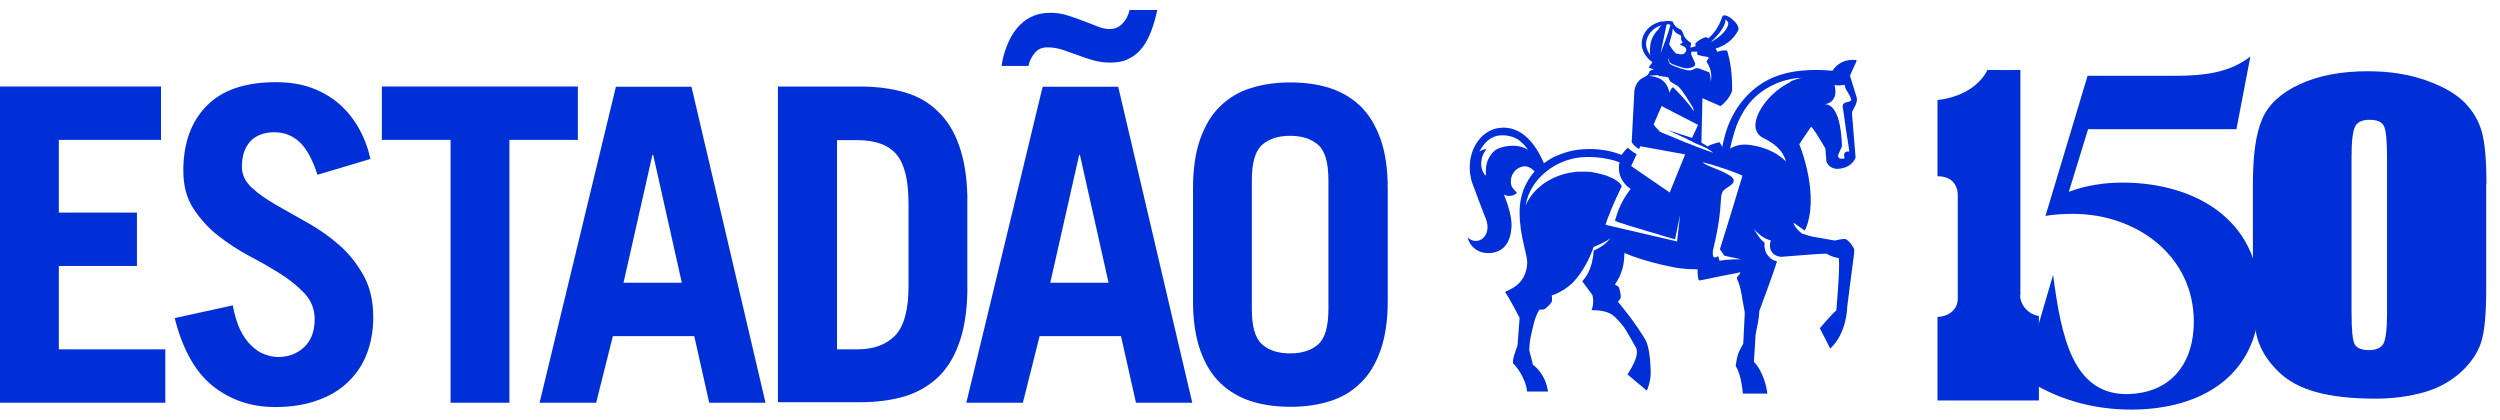
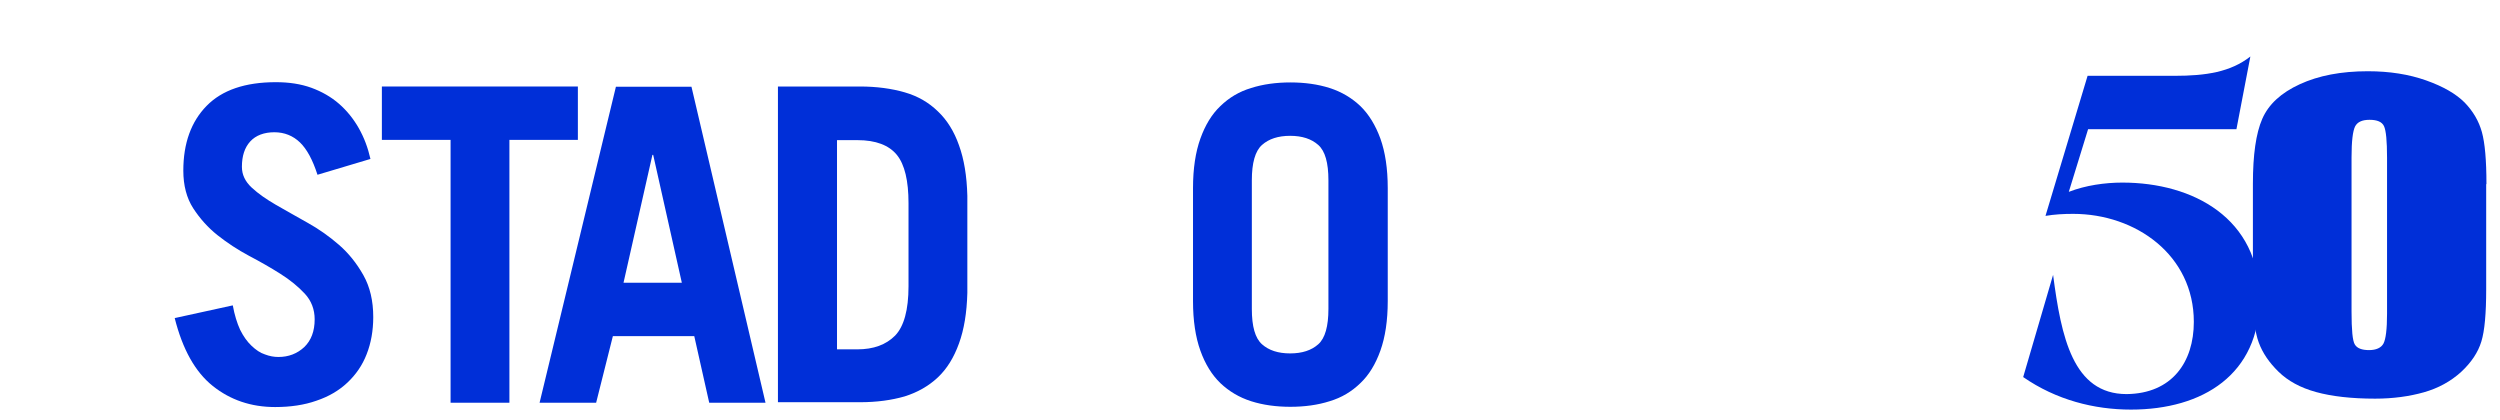
<svg xmlns="http://www.w3.org/2000/svg" width="143" height="24" viewBox="0 0 143 24" fill="none">
-   <path d="M106.153 5.951C106.212 5.835 106.241 5.689 106.197 5.559C106.197 5.559 105.936 4.715 105.82 4.337C105.878 4.163 106.124 3.654 106.197 3.494C106.197 3.465 106.197 3.45 106.168 3.436C105.979 3.407 105.269 3.363 104.819 4.046C102.208 3.814 100.845 4.512 99.917 5.486C98.728 6.736 98.568 8.234 98.51 8.423C98.51 8.35 98.35 8.132 98.35 8.132C98.35 8.132 97.886 8.234 97.669 8.379C97.567 8.307 97.48 8.249 97.321 8.161L97.379 5.617L98.408 6.067C98.539 5.995 98.974 5.588 99.076 5.181C99.105 3.712 98.786 2.941 98.8 2.912C98.8 2.883 98.553 2.84 98.234 2.97C98.205 2.912 98.176 2.84 98.133 2.781C98.626 2.621 99.134 2.316 99.424 1.734C99.598 1.4 98.626 0.615 98.51 0.964C98.321 1.545 98.017 1.938 97.712 2.2C97.683 2.171 97.654 2.142 97.611 2.127C97.466 2.113 97.002 2.389 96.973 2.505C96.973 2.549 96.973 2.592 97.002 2.636C96.842 2.694 96.726 2.723 96.697 2.723V2.636L96.726 2.549C96.74 2.505 96.726 2.461 96.697 2.432C96.596 2.374 96.407 2.229 96.32 2.04C96.276 1.909 96.233 1.793 96.16 1.705L95.972 1.604C95.87 1.545 95.783 1.458 95.74 1.356L95.667 1.226C95.667 1.226 95.406 1.153 95.174 1.226C95.145 1.226 95.087 1.226 95.058 1.226C95.015 1.226 94.986 1.226 94.942 1.255C94.87 1.269 94.797 1.298 94.725 1.327C94.594 1.385 94.463 1.458 94.362 1.545C94.159 1.72 93.999 1.953 93.941 2.214C93.84 2.592 93.956 2.97 94.202 3.261C94.246 3.319 94.304 3.378 94.362 3.436C94.362 3.436 94.521 3.567 94.521 3.552C94.434 3.697 94.333 3.799 94.304 3.857C94.333 3.886 94.609 3.974 94.609 3.974C94.609 3.974 94.434 4.003 94.362 4.061C94.333 4.25 94.173 4.323 94.188 4.337L93.97 4.454C93.651 4.599 93.463 5.021 93.477 5.37L93.332 8.132C93.419 8.292 93.579 8.423 93.753 8.525L93.825 8.365L96.392 8.83L95.508 11.011L93.303 9.499L93.622 8.816C93.463 8.743 93.274 8.598 93.115 8.452C92.969 8.554 92.868 8.728 92.752 8.859C92.462 8.743 92.143 8.656 91.824 8.598C91.548 8.554 91.258 8.525 90.954 8.525C90.707 8.525 90.46 8.539 90.228 8.568C89.793 8.627 89.402 8.757 89.025 8.917C88.85 8.99 88.676 9.092 88.517 9.194C88.517 9.194 88.43 9.252 88.314 9.339C87.893 8.365 87.096 7.143 85.747 7.318C84.659 7.463 83.919 8.656 84.093 9.95C84.122 10.153 84.166 10.357 84.238 10.531C84.238 10.531 84.92 12.378 85.007 12.553C85.036 12.654 85.065 12.756 85.079 12.858C85.138 13.309 84.891 13.73 84.499 13.774C84.296 13.803 84.108 13.73 83.948 13.585C84.137 14.283 84.76 14.559 85.384 14.457C86.051 14.341 86.399 13.832 86.457 13.003C86.515 12.247 86.022 11.128 86.022 11.128C86.283 11.287 86.675 11.186 86.762 11.011C86.515 10.764 86.443 10.677 86.428 10.502C86.37 9.935 86.747 9.572 87.153 9.514C87.371 9.484 87.603 9.615 87.777 9.804C87.24 10.415 86.921 11.215 86.921 12.102C86.921 13.585 87.385 14.545 87.356 15.068C87.284 16.391 86.167 16.595 86.095 16.711C86.312 17.002 86.907 18.151 86.921 18.18C86.921 18.238 86.805 19.648 86.805 19.721C86.805 19.794 86.762 19.866 86.733 19.954C86.66 20.157 86.544 20.477 86.544 20.666C86.544 20.666 86.544 20.681 86.544 20.695C86.544 20.739 86.544 20.782 86.573 20.811C86.617 20.855 86.675 20.913 86.718 20.971C86.907 21.204 87.081 21.495 87.212 21.829C87.284 22.018 87.328 22.207 87.356 22.396H88.546C88.517 22.193 88.459 21.975 88.372 21.757C88.198 21.364 87.951 21.059 87.676 20.855C87.676 20.855 87.676 20.855 87.676 20.84C87.676 20.768 87.473 20.084 87.473 20.012C87.473 19.939 87.502 19.648 87.502 19.59C87.502 19.517 87.647 18.79 87.763 18.398C87.821 18.194 87.908 17.933 88.053 17.714C88.125 17.714 88.27 17.714 88.343 17.685C88.502 17.569 88.633 17.453 88.763 17.264C88.792 17.118 88.763 17.002 88.763 16.9C88.821 16.886 88.865 16.857 88.923 16.842C89.112 16.769 89.285 16.667 89.46 16.566C89.619 16.464 89.764 16.348 89.909 16.217C89.909 16.217 90.678 15.519 91.156 14.123C91.156 14.123 91.94 13.832 92.114 13.599C92.114 13.599 91.94 13.977 91.156 14.341C91.099 15.359 90.707 15.882 90.504 16.086C90.591 16.202 91.07 16.857 91.084 16.871C91.215 17.322 91.04 17.743 91.04 17.743H91.07C91.07 17.743 91.853 17.714 92.259 18.034C92.418 18.151 92.709 18.471 92.882 18.703C92.984 18.834 93.405 19.576 93.535 19.808C93.898 20.302 93.129 21.32 93.085 21.437H93.115L94.188 22.338C94.217 22.295 94.246 22.251 94.26 22.193C94.347 21.946 94.405 21.684 94.42 21.408C94.42 20.477 94.289 19.765 94.144 19.488C94.043 19.299 93.521 18.427 92.549 17.264C92.592 17.191 92.679 17.104 92.708 17.031C92.708 16.769 92.665 16.653 92.607 16.449C92.549 16.362 92.418 16.304 92.375 16.275C92.375 16.275 92.375 16.246 92.389 16.246C92.476 16.13 92.549 15.999 92.621 15.853C92.766 15.562 92.868 15.213 92.897 14.835C92.897 14.748 92.912 14.646 92.912 14.559V14.472C93.042 14.515 93.173 14.574 93.318 14.632C94.028 14.893 94.884 15.126 95.798 15.301C96.32 15.388 96.697 15.402 97.103 15.402C97.103 15.591 97.103 15.955 97.19 16.042C97.582 15.984 97.857 15.911 98.017 15.882C98.582 15.751 99.438 15.62 99.496 15.577C99.496 15.577 99.511 15.577 99.525 15.577L99.554 15.606C99.496 15.708 99.308 15.882 99.351 15.94C99.554 16.333 99.612 16.857 99.627 16.886C99.67 17.205 99.801 17.816 99.801 17.889C99.801 17.962 99.714 19.663 99.714 19.663C99.714 19.663 99.467 20.07 99.395 20.332C99.322 20.593 99.308 20.811 99.279 20.942C99.583 21.349 99.699 22.44 99.685 22.513H101.092C101.063 22.251 100.903 21.306 100.323 20.695C100.323 20.622 100.41 19.387 100.41 19.328C100.41 19.241 100.41 19.154 100.439 19.052C100.497 18.674 100.628 18.252 100.628 17.802C100.628 17.802 101.483 15.504 101.643 14.952C101.454 14.908 101.28 14.806 101.164 14.661C101.048 14.545 100.976 14.385 100.947 14.225C100.932 14.152 100.918 14.079 100.932 13.992C100.932 13.948 100.932 13.905 100.932 13.876C100.686 13.716 100.468 13.352 100.323 13.091C100.439 13.236 100.584 13.367 100.729 13.483C100.816 13.541 100.903 13.599 100.99 13.643C101.092 13.687 101.193 13.73 101.295 13.759C101.15 14.094 101.266 14.646 101.889 14.69C101.962 14.69 104.442 14.472 104.5 14.515C104.689 14.661 105.051 14.748 105.182 14.763C105.254 15.402 105.037 17.714 105.037 17.758C105.008 17.773 104.732 18.02 104.094 18.776L104.689 19.939C105.646 19.052 105.66 17.584 105.66 17.554C105.66 17.554 105.979 15.039 106.052 14.53C106.052 14.399 106.066 14.355 106.066 14.254C105.936 14.021 105.791 13.789 105.559 13.672C105.356 13.658 105.167 13.716 104.95 13.759C104.95 13.759 103.876 13.57 103.63 13.527C103.543 13.512 103.137 13.381 103.137 13.381C103.108 13.381 103.079 13.367 103.064 13.352C103.035 13.338 103.006 13.309 102.977 13.28C102.818 13.149 102.673 12.974 102.586 12.785L102.615 12.756L103.238 13.192C104.152 11.215 102.919 8.249 102.919 8.249C102.919 8.249 103.528 7.333 103.586 7.26C103.659 7.187 104.413 8.496 104.413 8.496L104.471 9.252C104.471 9.252 104.645 9.746 105.269 9.644C106.008 9.528 106.139 9.005 106.139 9.005L105.936 6.533C105.936 6.46 105.936 6.387 105.979 6.315L106.153 5.98V5.951ZM87.4 8.568C87.183 8.423 86.878 8.336 86.559 8.336C86.24 8.336 85.892 8.394 85.616 8.539C85.471 8.612 85.297 8.787 85.166 9.034C85.065 9.223 84.992 9.455 84.992 9.746C84.992 9.848 84.992 9.935 84.992 10.052C84.876 9.964 84.789 9.79 84.746 9.586C84.717 9.455 84.717 9.295 84.746 9.15C84.76 9.005 84.818 8.859 84.891 8.728C84.934 8.656 84.978 8.598 85.021 8.539C84.949 8.51 84.717 8.598 84.615 8.67C84.644 8.627 84.673 8.568 84.702 8.525C84.76 8.423 84.847 8.307 84.934 8.205C85.166 7.943 85.514 7.711 85.993 7.74C86.051 7.74 86.109 7.74 86.167 7.754C86.37 7.783 86.559 7.827 86.733 7.929C86.849 7.987 86.965 8.074 87.067 8.176C87.183 8.278 87.284 8.409 87.4 8.554V8.568ZM95.899 13.803L91.838 12.858C91.838 12.858 91.867 12.742 91.896 12.669C91.94 12.538 91.998 12.378 92.07 12.218C92.099 12.131 92.143 12.044 92.172 11.956C92.317 11.607 92.491 11.229 92.636 10.924C92.737 10.706 92.766 10.648 92.766 10.648C92.665 10.43 92.36 10.226 91.94 10.066C91.882 10.037 91.824 10.023 91.751 10.008C91.621 9.964 91.49 9.935 91.36 9.906C91.287 9.892 91.215 9.877 91.156 9.863C91.011 9.833 90.867 9.819 90.721 9.819C90.576 9.819 90.431 9.819 90.301 9.819C90.228 9.819 90.156 9.819 90.098 9.833C89.184 9.935 88.328 10.342 87.734 11.011C87.545 11.229 87.371 11.491 87.255 11.767C87.415 10.895 87.893 10.241 88.473 9.79C88.618 9.674 88.763 9.572 88.923 9.484C89.373 9.223 89.851 9.077 90.257 9.019C90.765 8.947 91.737 8.947 92.636 9.281C92.52 9.804 92.694 10.241 92.969 10.546C93.056 10.648 93.173 10.735 93.274 10.808C93.274 10.808 93.129 10.982 92.941 11.287C92.796 11.52 92.636 11.825 92.505 12.218C92.462 12.349 92.418 12.48 92.375 12.625C92.404 12.64 92.476 12.669 92.578 12.713C92.636 12.727 92.694 12.756 92.766 12.771C92.912 12.814 93.071 12.872 93.26 12.931C93.347 12.96 93.448 12.989 93.55 13.018C93.753 13.076 93.956 13.134 94.173 13.207C94.275 13.236 94.376 13.265 94.478 13.294C94.681 13.352 94.884 13.41 95.058 13.469C95.232 13.527 95.392 13.57 95.508 13.599C95.696 13.658 95.812 13.687 95.812 13.687L96.102 12.291L95.928 13.818L95.899 13.803ZM98.684 1.095C98.684 1.095 98.873 1.24 98.858 1.342C98.858 1.371 98.858 1.415 98.829 1.473C98.815 1.531 98.771 1.618 98.713 1.705C98.582 1.894 98.35 2.127 97.901 2.389V2.36C97.901 2.36 98.713 1.662 98.698 1.095H98.684ZM96.929 3.77C96.929 3.77 96.987 3.668 96.958 3.61C96.885 3.45 96.726 3.087 96.726 3.087L96.755 2.956C96.755 2.956 96.9 2.956 97.089 2.956C97.089 3.029 97.045 3.116 97.132 3.145C97.321 3.203 97.364 3.203 97.611 3.247C97.625 3.247 97.64 3.247 97.654 3.247C97.683 3.261 97.727 3.29 97.756 3.319C97.712 3.363 97.683 3.407 97.64 3.465C97.64 3.479 97.625 3.508 97.611 3.523C97.988 4.09 97.872 4.526 97.857 4.701C97.857 4.715 97.857 4.744 97.857 4.759C97.857 4.759 97.857 4.73 97.857 4.701C97.857 4.483 97.828 4.294 97.77 4.134L97.132 3.901C97.132 3.901 97.016 3.901 96.958 3.916C96.915 3.945 96.871 3.974 96.828 3.988C96.61 4.09 96.305 3.959 96.131 3.916C95.943 3.843 95.682 3.77 95.493 3.639C95.493 3.581 95.421 3.479 95.421 3.407C95.421 3.378 95.45 3.348 95.45 3.348C95.45 3.348 95.45 3.465 95.508 3.567C95.624 3.697 96.146 3.843 96.378 3.901C96.581 3.93 96.813 3.872 96.958 3.756L96.929 3.77ZM95.667 1.618C95.667 1.618 95.696 1.662 95.711 1.676C95.711 1.676 95.725 1.705 95.74 1.72C95.754 1.749 95.783 1.793 95.812 1.822C95.856 1.865 95.914 1.909 96.015 1.967C96.015 1.967 96.044 1.967 96.088 1.996C96.131 2.025 96.16 2.04 96.16 2.083C96.16 2.083 96.16 2.185 96.16 2.229C96.16 2.229 96.16 2.243 96.16 2.272C96.16 2.287 96.175 2.302 96.189 2.331C96.218 2.374 96.247 2.403 96.233 2.432C96.233 2.461 96.204 2.476 96.189 2.476C96.146 2.505 96.088 2.476 96.117 2.563C96.204 2.607 96.233 2.607 96.276 2.636C96.596 2.796 96.407 2.985 96.349 3.058C96.276 3.101 96.189 3.116 96.102 3.101C96.03 3.087 95.943 3.072 95.856 3.058C95.725 2.927 95.595 2.752 95.479 2.534C95.508 2.389 95.551 2.243 95.595 2.098C95.638 1.953 95.667 1.807 95.682 1.647L95.667 1.618ZM95.305 1.458C95.305 1.458 95.319 1.415 95.348 1.4C95.392 1.371 95.464 1.385 95.508 1.4C95.522 1.4 95.537 1.429 95.537 1.458C95.479 1.793 94.986 3.043 94.986 3.043L95.044 2.767L95.319 1.444L95.305 1.458ZM94.579 2.04C94.507 2.156 94.463 2.302 94.42 2.432C94.42 2.461 94.42 2.491 94.405 2.52C94.405 2.563 94.391 2.592 94.391 2.636C94.391 2.68 94.391 2.738 94.376 2.781C94.376 2.781 94.376 2.781 94.376 2.796C94.376 2.825 94.376 2.854 94.376 2.898C94.376 2.999 94.376 3.13 94.42 3.188C94.101 2.767 94.072 2.389 94.318 1.982C94.347 1.923 94.391 1.865 94.449 1.807C94.507 1.749 94.579 1.676 94.681 1.604C94.782 1.545 94.898 1.487 95.029 1.444C94.957 1.516 94.898 1.604 94.855 1.691C94.754 1.778 94.666 1.894 94.594 2.011L94.579 2.04ZM94.87 4.352C94.87 4.352 94.898 4.352 94.913 4.352C94.971 4.352 95.044 4.352 95.116 4.381C95.145 4.381 95.174 4.381 95.189 4.381C95.261 4.381 95.334 4.41 95.363 4.41C95.406 4.41 95.435 4.439 95.45 4.468C95.479 4.512 95.479 4.57 95.522 4.628C95.537 4.657 95.566 4.686 95.595 4.701C95.711 4.773 95.798 4.817 95.87 4.861C95.899 4.875 95.914 4.89 95.943 4.904C95.986 4.933 96.03 4.977 96.073 5.021C96.117 5.064 96.16 5.122 96.218 5.195C96.291 5.297 96.349 5.399 96.421 5.486C96.537 5.675 96.668 5.878 96.856 6.184C96.856 6.184 96.856 6.184 96.856 6.198C96.856 6.213 96.856 6.227 96.856 6.227C96.856 6.257 96.871 6.271 96.871 6.286C96.871 6.286 96.871 6.315 96.871 6.329C96.871 6.329 96.871 6.329 96.871 6.344C96.871 6.344 96.871 6.344 96.871 6.358C96.74 6.126 96.567 5.922 96.378 5.704C96.189 5.486 95.972 5.268 95.74 5.021C95.711 4.992 95.682 4.992 95.653 5.021C95.653 5.021 95.624 5.05 95.609 5.064C95.58 5.108 95.551 5.151 95.537 5.21C95.537 5.239 95.522 5.268 95.508 5.297V5.311C95.45 5.181 95.406 4.861 95.131 4.628C94.971 4.483 94.71 4.381 94.318 4.337C94.246 4.337 94.754 4.308 94.855 4.294L94.87 4.352ZM96.596 8.219C96.378 8.132 96.146 8.045 95.928 7.943C95.827 7.9 95.74 7.871 95.653 7.827C95.551 7.783 95.45 7.74 95.363 7.711C95.276 7.681 95.189 7.638 95.116 7.609C95.058 7.58 95 7.565 94.942 7.536C94.942 7.536 94.927 7.492 94.884 7.463C94.782 7.362 94.594 7.173 94.594 7.1L95.044 6.067L97.132 7.143L96.784 7.885L95.363 7.434C95.769 7.609 96.102 7.769 96.45 7.929C96.567 7.987 96.683 8.045 96.799 8.103C96.944 8.19 97.103 8.249 97.248 8.307C97.364 8.35 97.466 8.409 97.567 8.452C97.596 8.467 97.625 8.481 97.654 8.496C97.712 8.539 97.959 8.699 98.002 8.728C97.973 8.728 97.93 8.714 97.886 8.699C97.698 8.641 97.408 8.525 97.089 8.409C96.929 8.35 96.769 8.278 96.61 8.219H96.596ZM97.857 15.446C97.872 15.446 97.872 15.446 97.857 15.446V15.446ZM99.685 14.85C99.685 14.85 99.67 14.85 99.656 14.85C99.569 14.835 99.322 14.821 98.931 14.85C98.771 14.85 98.597 14.879 98.394 14.908H98.365C98.307 14.864 98.321 14.661 98.263 14.661C98.205 14.69 98.162 14.704 98.133 14.719C98.104 14.734 98.075 14.719 98.046 14.719C98.002 14.69 97.988 14.646 97.973 14.574C97.973 14.515 97.973 14.443 97.973 14.385C97.973 14.326 97.988 14.297 97.988 14.297C98.089 13.89 98.162 13.527 98.22 13.221C98.278 12.916 98.321 12.64 98.35 12.407C98.423 11.84 98.423 11.491 98.452 11.273C98.452 11.186 98.466 11.113 98.496 11.055C98.539 10.924 98.612 10.851 98.771 10.749C98.815 10.72 98.858 10.691 98.902 10.662C99.279 10.43 99.221 10.226 98.96 10.052C98.829 9.964 98.655 9.877 98.466 9.79C98.278 9.703 98.075 9.63 97.901 9.557C97.785 9.514 97.669 9.455 97.582 9.412C97.495 9.368 97.422 9.325 97.379 9.281C97.48 9.31 97.582 9.325 97.669 9.354C97.857 9.397 98.046 9.455 98.22 9.514C98.394 9.572 98.582 9.63 98.757 9.688C98.931 9.746 99.134 9.833 99.337 9.906C99.438 9.95 99.54 9.993 99.656 10.037C99.656 10.037 99.656 10.052 99.656 10.081C99.641 10.139 99.612 10.27 99.554 10.43C99.525 10.517 99.511 10.604 99.467 10.706C99.119 11.898 98.379 14.254 98.379 14.254L98.626 14.617C98.858 14.69 99.09 14.719 99.279 14.763C99.467 14.806 99.627 14.835 99.728 14.908L99.685 14.85ZM102.397 4.701C101.86 4.962 101.367 5.37 101.005 5.82C100.715 6.184 100.512 6.562 100.439 6.911C100.424 6.998 100.41 7.085 100.41 7.158C100.41 7.245 100.41 7.318 100.439 7.391C100.497 7.609 100.642 7.798 100.903 7.914C101.019 7.972 101.135 8.03 101.266 8.118C101.527 8.278 101.788 8.51 101.962 8.787C102.049 8.932 102.121 9.077 102.15 9.237C102.15 9.237 101.498 8.452 99.989 8.278C99.873 8.278 99.757 8.263 99.67 8.278C99.482 8.278 99.322 8.336 99.177 8.394C99.105 8.423 99.032 8.467 98.96 8.496C98.989 8.365 99.018 8.249 99.047 8.132C99.076 8.016 99.105 7.914 99.134 7.812C99.25 7.391 99.366 7.042 99.569 6.664C99.67 6.475 99.786 6.271 99.946 6.053C100.134 5.791 100.352 5.573 100.599 5.37C100.729 5.268 100.86 5.181 100.99 5.093C101.266 4.933 101.541 4.788 101.831 4.686C102.252 4.541 102.687 4.454 103.05 4.454C102.832 4.497 102.615 4.57 102.397 4.672V4.701ZM105.892 5.66C105.892 5.66 105.892 5.719 105.892 5.733C105.82 5.878 105.399 5.777 105.399 6.082C105.399 6.082 105.472 6.547 105.544 7.071C105.544 7.143 105.573 7.216 105.573 7.303C105.631 7.696 105.689 8.089 105.733 8.336C105.762 8.496 105.776 8.598 105.776 8.627C105.776 8.656 105.776 8.67 105.747 8.67C105.747 8.67 105.747 8.67 105.718 8.67C105.573 8.641 105.443 8.772 105.486 8.917C105.486 8.947 105.501 8.961 105.501 8.99C105.501 9.034 105.501 9.063 105.457 9.077C105.428 9.077 105.399 9.077 105.356 9.077C105.008 9.077 105.182 8.772 105.182 8.772L105.356 8.379C105.356 8.06 105.327 7.769 105.298 7.536C105.24 7.056 105.138 6.707 105.022 6.475C104.964 6.358 104.906 6.271 104.848 6.198C104.674 5.995 104.5 5.966 104.428 5.966C104.399 5.966 104.384 5.966 104.384 5.966C104.602 5.922 104.747 5.835 104.834 5.719C104.877 5.66 104.906 5.602 104.935 5.544C104.964 5.486 104.979 5.413 104.979 5.355C105.008 5.093 104.935 4.861 104.935 4.861C105.472 4.962 105.501 4.715 105.544 4.977C105.559 5.064 105.631 5.181 105.704 5.297C105.776 5.413 105.849 5.544 105.878 5.675L105.892 5.66Z" fill="#002FD8" />
-   <path d="M0 4.948V23.036H9.456V19.983H3.365V15.213H7.832V12.16H3.365V8.001H9.21V4.948H0Z" fill="#002FD8" />
  <path d="M18.159 9.993C17.883 9.136 17.55 8.525 17.158 8.147C16.766 7.769 16.273 7.565 15.693 7.565C15.113 7.565 14.634 7.74 14.315 8.089C13.996 8.438 13.837 8.917 13.837 9.543C13.837 9.993 14.025 10.386 14.402 10.735C14.779 11.084 15.243 11.404 15.795 11.724C16.346 12.044 16.955 12.378 17.593 12.742C18.246 13.105 18.84 13.527 19.392 14.007C19.943 14.486 20.407 15.068 20.784 15.737C21.161 16.406 21.35 17.205 21.35 18.136C21.35 18.921 21.219 19.634 20.973 20.259C20.726 20.899 20.349 21.437 19.87 21.887C19.392 22.338 18.797 22.687 18.101 22.92C17.405 23.167 16.607 23.283 15.737 23.283C14.359 23.283 13.169 22.876 12.169 22.076C11.168 21.277 10.443 19.983 9.993 18.194L13.315 17.467C13.416 18.02 13.561 18.485 13.735 18.863C13.924 19.241 14.141 19.546 14.388 19.779C14.634 20.012 14.881 20.186 15.156 20.273C15.418 20.375 15.679 20.419 15.925 20.419C16.505 20.419 16.998 20.23 17.405 19.852C17.796 19.474 17.999 18.95 17.999 18.267C17.999 17.7 17.811 17.205 17.434 16.798C17.056 16.391 16.592 16.013 16.041 15.664C15.49 15.315 14.881 14.966 14.243 14.632C13.59 14.283 12.995 13.89 12.444 13.454C11.893 13.018 11.429 12.494 11.052 11.913C10.675 11.331 10.486 10.604 10.486 9.761C10.486 8.19 10.936 6.954 11.821 6.053C12.705 5.151 14.025 4.701 15.78 4.701C16.534 4.701 17.201 4.802 17.811 5.021C18.405 5.239 18.942 5.544 19.392 5.937C19.841 6.329 20.218 6.795 20.523 7.333C20.828 7.871 21.045 8.452 21.19 9.092L18.173 9.993H18.159Z" fill="#002FD8" />
  <path d="M33.054 4.948V8.001H29.138V23.036H25.773V8.001H21.843V4.948H33.054Z" fill="#002FD8" />
  <path d="M30.864 23.036L35.23 4.962H39.552L43.787 23.036H40.567L39.712 19.227H35.056L34.099 23.036H30.85H30.864ZM35.665 16.173H39.001L37.362 8.859H37.318L35.665 16.173Z" fill="#002FD8" />
  <path d="M44.498 4.948H49.182C50.14 4.948 50.995 5.064 51.75 5.282C52.504 5.5 53.127 5.864 53.65 6.373C54.172 6.867 54.578 7.522 54.853 8.307C55.144 9.106 55.303 10.066 55.332 11.2V16.755C55.303 17.889 55.144 18.849 54.853 19.648C54.563 20.448 54.172 21.088 53.65 21.582C53.127 22.076 52.489 22.44 51.75 22.673C50.995 22.891 50.154 23.007 49.182 23.007H44.498V4.948ZM47.863 19.983H49.037C49.966 19.983 50.676 19.721 51.199 19.198C51.706 18.674 51.967 17.729 51.967 16.377V11.622C51.967 10.342 51.75 9.412 51.3 8.859C50.85 8.307 50.096 8.016 49.052 8.016H47.877V19.983H47.863Z" fill="#002FD8" />
-   <path d="M55.274 23.036L59.64 4.962H63.962L68.197 23.036H64.977L64.121 19.227H59.466L58.508 23.036H55.26H55.274ZM66.195 0.571C66.108 0.978 66.007 1.356 65.876 1.705C65.746 2.069 65.586 2.389 65.383 2.665C65.18 2.956 64.919 3.174 64.615 3.334C64.31 3.508 63.933 3.581 63.498 3.581C63.179 3.581 62.845 3.537 62.541 3.45C62.221 3.363 61.917 3.261 61.627 3.145C61.337 3.043 61.047 2.941 60.757 2.84C60.466 2.752 60.191 2.709 59.915 2.709C59.611 2.709 59.364 2.81 59.19 3.029C59.016 3.232 58.886 3.479 58.828 3.77H57.29C57.348 3.363 57.45 2.985 57.595 2.621C57.74 2.258 57.914 1.923 58.146 1.647C58.378 1.356 58.639 1.138 58.958 0.978C59.277 0.818 59.654 0.731 60.089 0.731C60.408 0.731 60.742 0.775 61.047 0.877C61.366 0.978 61.67 1.08 61.96 1.196C62.25 1.298 62.526 1.415 62.787 1.516C63.048 1.618 63.28 1.662 63.469 1.662C63.759 1.662 64.005 1.56 64.208 1.342C64.412 1.138 64.542 0.877 64.615 0.571H66.195ZM60.075 16.173H63.411L61.772 8.859H61.728L60.075 16.173Z" fill="#002FD8" />
  <path d="M68.24 10.764C68.24 9.644 68.385 8.699 68.661 7.929C68.937 7.158 69.314 6.533 69.807 6.067C70.3 5.588 70.88 5.239 71.562 5.035C72.244 4.817 72.998 4.715 73.81 4.715C74.622 4.715 75.376 4.817 76.058 5.035C76.74 5.253 77.32 5.602 77.813 6.067C78.306 6.547 78.683 7.173 78.959 7.929C79.234 8.699 79.379 9.644 79.379 10.764V17.22C79.379 18.34 79.234 19.285 78.959 20.055C78.683 20.826 78.306 21.451 77.813 21.916C77.32 22.396 76.74 22.745 76.058 22.949C75.376 23.167 74.622 23.269 73.81 23.269C72.998 23.269 72.244 23.167 71.562 22.949C70.88 22.731 70.3 22.382 69.807 21.916C69.314 21.437 68.937 20.826 68.661 20.055C68.385 19.285 68.24 18.34 68.24 17.22V10.764ZM71.605 17.671C71.605 18.674 71.794 19.343 72.186 19.692C72.577 20.041 73.114 20.215 73.796 20.215C74.477 20.215 75.014 20.041 75.405 19.692C75.797 19.343 75.986 18.66 75.986 17.671V10.313C75.986 9.31 75.797 8.641 75.405 8.292C75.014 7.943 74.477 7.769 73.796 7.769C73.114 7.769 72.577 7.943 72.186 8.292C71.794 8.641 71.605 9.325 71.605 10.313V17.671Z" fill="#002FD8" />
-   <path d="M115.566 16.871V4.003C115.566 4.003 114.508 4.017 113.681 4.003C112.883 5.588 110.824 5.719 110.824 5.719V10.081C111.868 10.081 111.984 10.866 111.984 11.142V17.089C111.984 17.7 111.462 18.122 110.824 18.122V22.905H116.625V18.078C116.002 17.976 115.552 17.438 115.552 16.886" fill="#002FD8" />
  <path d="M142.21 10.531V16.551C142.21 17.918 142.123 18.921 141.934 19.532C141.746 20.157 141.354 20.739 140.774 21.277C140.179 21.815 139.469 22.207 138.642 22.44C137.815 22.673 136.887 22.803 135.857 22.803C134.508 22.803 133.377 22.673 132.478 22.425C131.579 22.178 130.868 21.786 130.331 21.262C129.795 20.739 129.418 20.186 129.2 19.59C128.983 19.009 128.866 18.078 128.866 16.813V10.517C128.866 8.859 129.041 7.623 129.403 6.795C129.766 5.966 130.476 5.311 131.55 4.817C132.623 4.323 133.914 4.075 135.437 4.075C136.684 4.075 137.786 4.25 138.773 4.599C139.759 4.948 140.484 5.37 140.977 5.864C141.456 6.358 141.789 6.925 141.963 7.551C142.137 8.176 142.225 9.165 142.225 10.531H142.21ZM136.539 9.019C136.539 8.06 136.481 7.463 136.365 7.216C136.249 6.969 135.973 6.853 135.538 6.853C135.103 6.853 134.842 6.984 134.712 7.231C134.581 7.492 134.508 8.074 134.508 9.005V17.816C134.508 18.863 134.566 19.503 134.697 19.706C134.828 19.924 135.103 20.026 135.509 20.026C135.915 20.026 136.205 19.895 136.336 19.648C136.466 19.401 136.539 18.834 136.539 17.947V9.005V9.019Z" fill="#002FD8" />
  <path d="M118.351 10.968C119.294 10.604 120.396 10.444 121.397 10.444C125.458 10.444 129.244 12.494 129.244 17.089C129.244 21.408 126.009 23.429 121.89 23.429C119.787 23.429 117.612 22.876 115.726 21.568L117.437 15.722C117.902 19.27 118.569 22.542 121.644 22.542C124.24 22.513 125.487 20.71 125.487 18.412C125.487 14.588 122.166 12.233 118.583 12.233C118.032 12.233 117.51 12.262 117.002 12.349L119.41 4.337H124.385C126.183 4.337 127.59 4.119 128.721 3.232L127.924 7.391H119.439L118.337 10.968H118.351Z" fill="#002FD8" />
</svg>